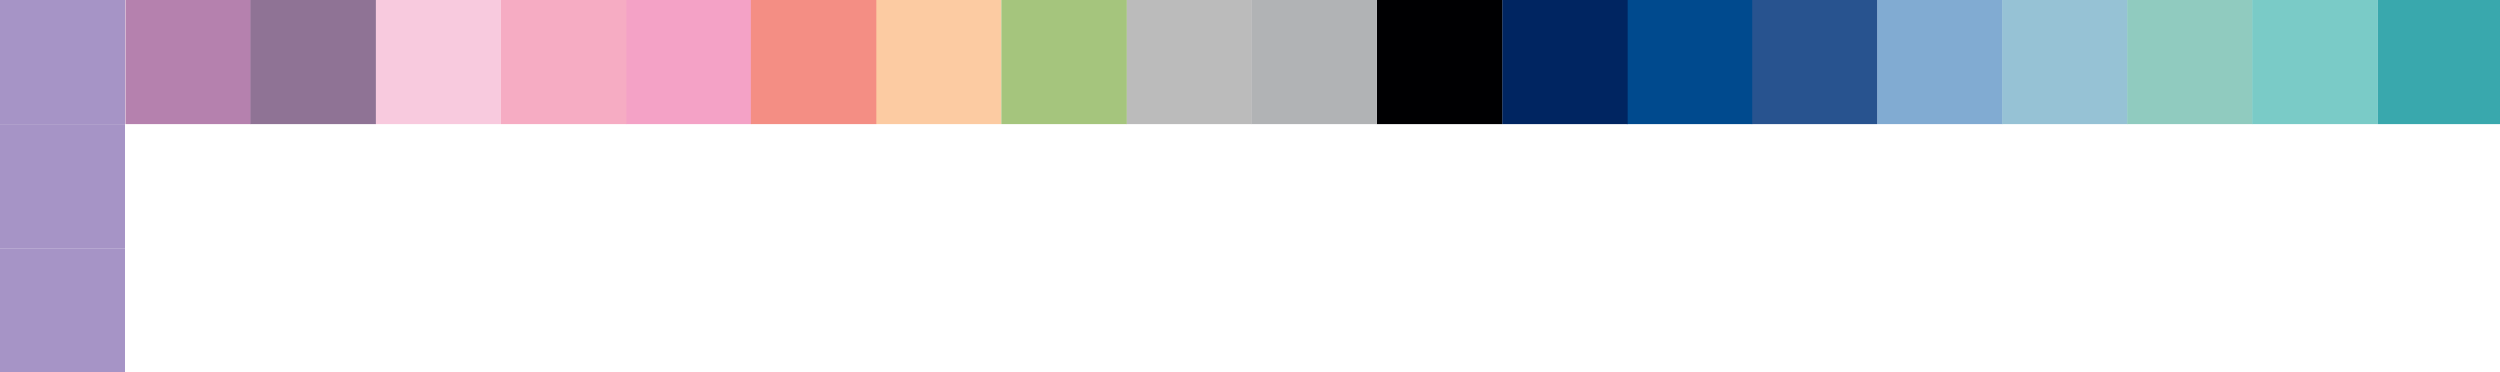
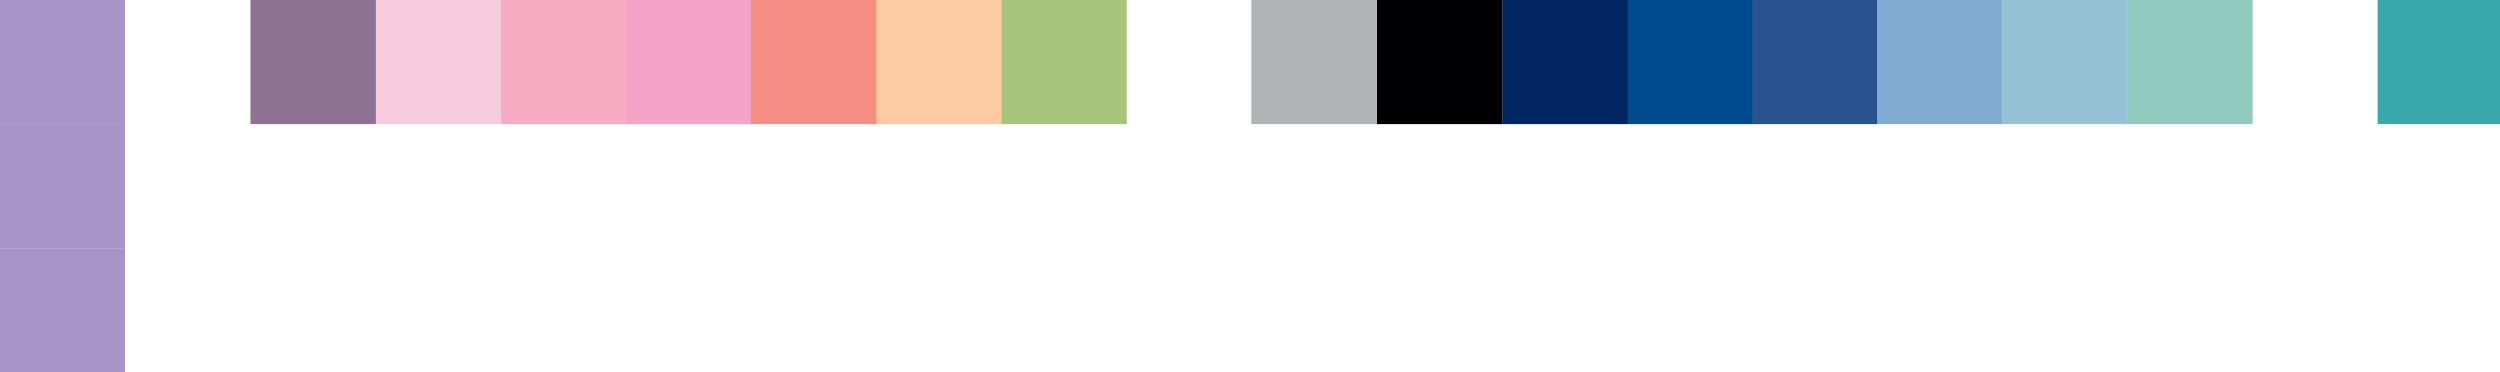
<svg xmlns="http://www.w3.org/2000/svg" id="Layer_1" data-name="Layer 1" version="1.1" viewBox="0 0 564 84">
  <rect x="84.7" y="0" width="28.3" height="28" fill="#f8cade" stroke-width="0" />
  <rect x="141.2" y="0" width="28.3" height="28" fill="#f4a2c6" stroke-width="0" />
  <rect x="113" y="0" width="28.3" height="28" fill="#f6acc3" stroke-width="0" />
  <rect x="197.6" y="0" width="28.3" height="28" fill="#fccba2" stroke-width="0" />
  <rect x="169.4" y="0" width="28.3" height="28" fill="#f48e84" stroke-width="0" />
  <rect x="423.5" y="0" width="28.3" height="28" fill="#81abd2" stroke-width="0" />
  <rect x="451.7" y="0" width="28.3" height="28" fill="#96c2d5" stroke-width="0" />
  <rect x="395.2" y="0" width="28.3" height="28" fill="#28538f" stroke-width="0" />
  <rect x="367" y="0" width="28.3" height="28" fill="#004a8e" stroke-width="0" />
  <rect x="338.9" y="0" width="28.3" height="28" fill="#002561" stroke-width="0" />
  <rect x="310.6" y="0" width="28.3" height="28" fill="#000002" stroke-width="0" />
  <rect x="282.3" y="0" width="28.3" height="28" fill="#b1b3b5" stroke-width="0" />
-   <rect x="254.1" y="0" width="28.3" height="28" fill="#bbb" stroke-width="0" />
  <rect x="479.9" y="0" width="28.3" height="28" fill="#90cbbf" stroke-width="0" />
-   <rect x="508.1" y="0" width="28.3" height="28" fill="#7acbc7" stroke-width="0" />
  <rect x="536.4" y="0" width="28.3" height="28" fill="#39a8ad" stroke-width="0" />
  <rect x="225.9" y="0" width="28.3" height="28" fill="#a5c57d" stroke-width="0" />
-   <rect x="28.3" y="0" width="28.3" height="28" fill="#b581ae" stroke-width="0" />
  <rect x="56.5" y="0" width="28.3" height="28" fill="#8f7395" stroke-width="0" />
  <rect x=".1" y="-.1" width="28" height="28.3" transform="translate(28.1 -.1) rotate(90)" fill="#a694c6" stroke-width="0" />
  <rect x=".1" y="27.9" width="28" height="28.3" transform="translate(56.1 27.9) rotate(90)" fill="#a694c6" stroke-width="0" />
  <rect x=".1" y="55.9" width="28" height="28.3" transform="translate(84.1 55.9) rotate(90)" fill="#a694c6" stroke-width="0" />
</svg>